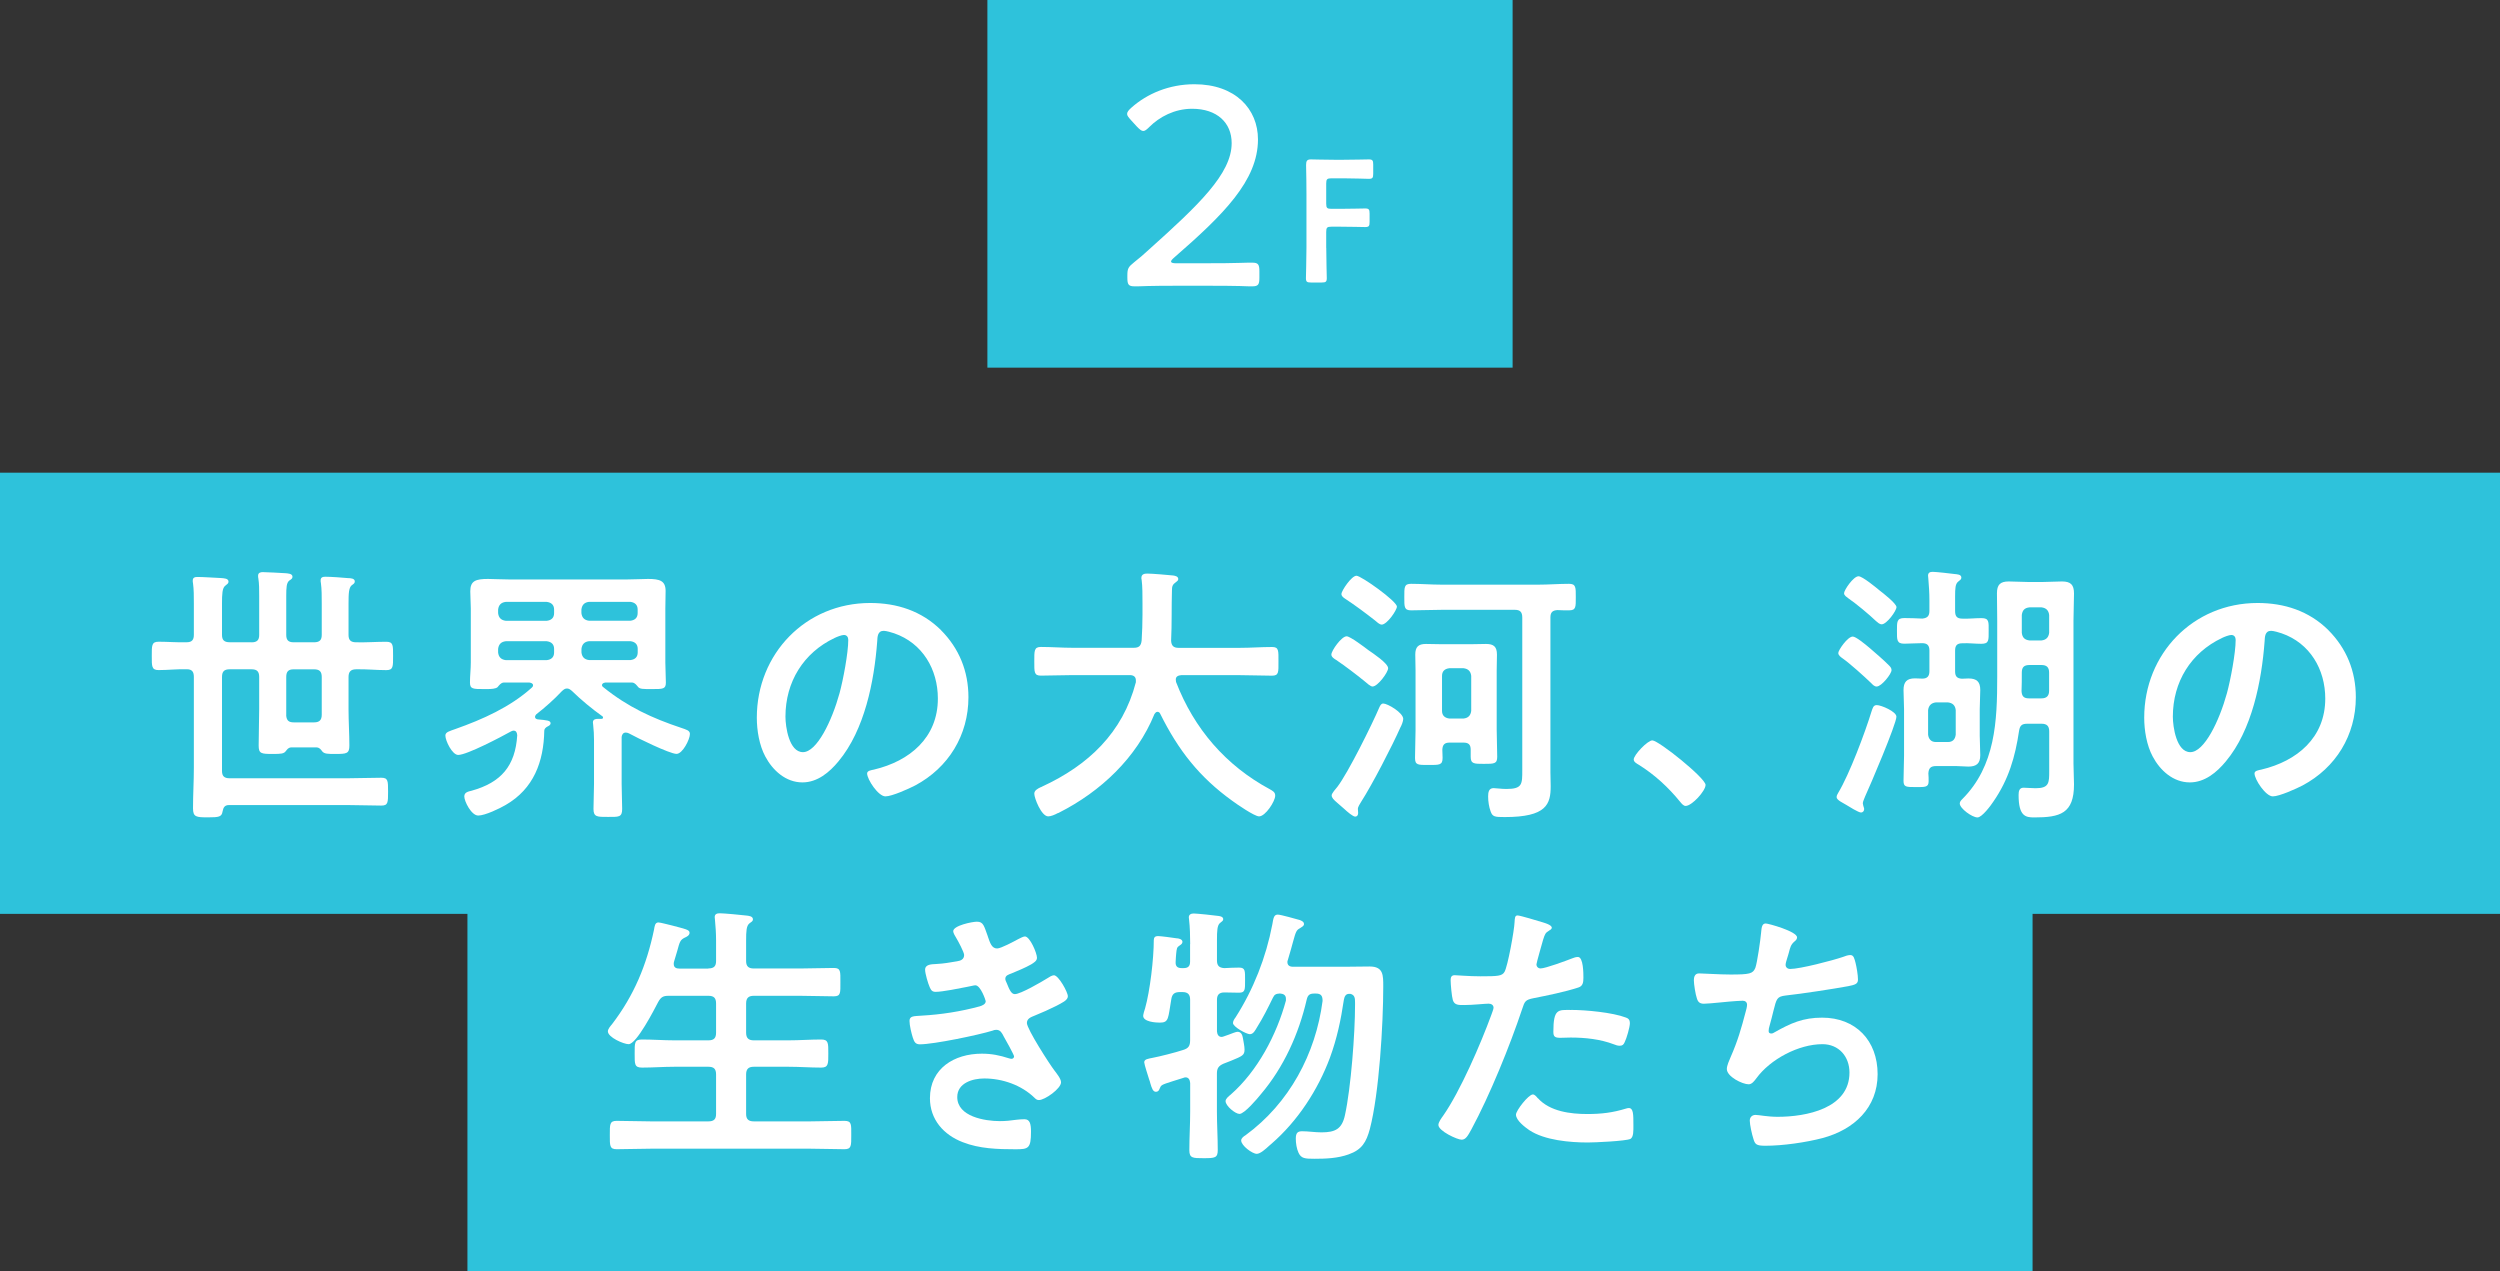
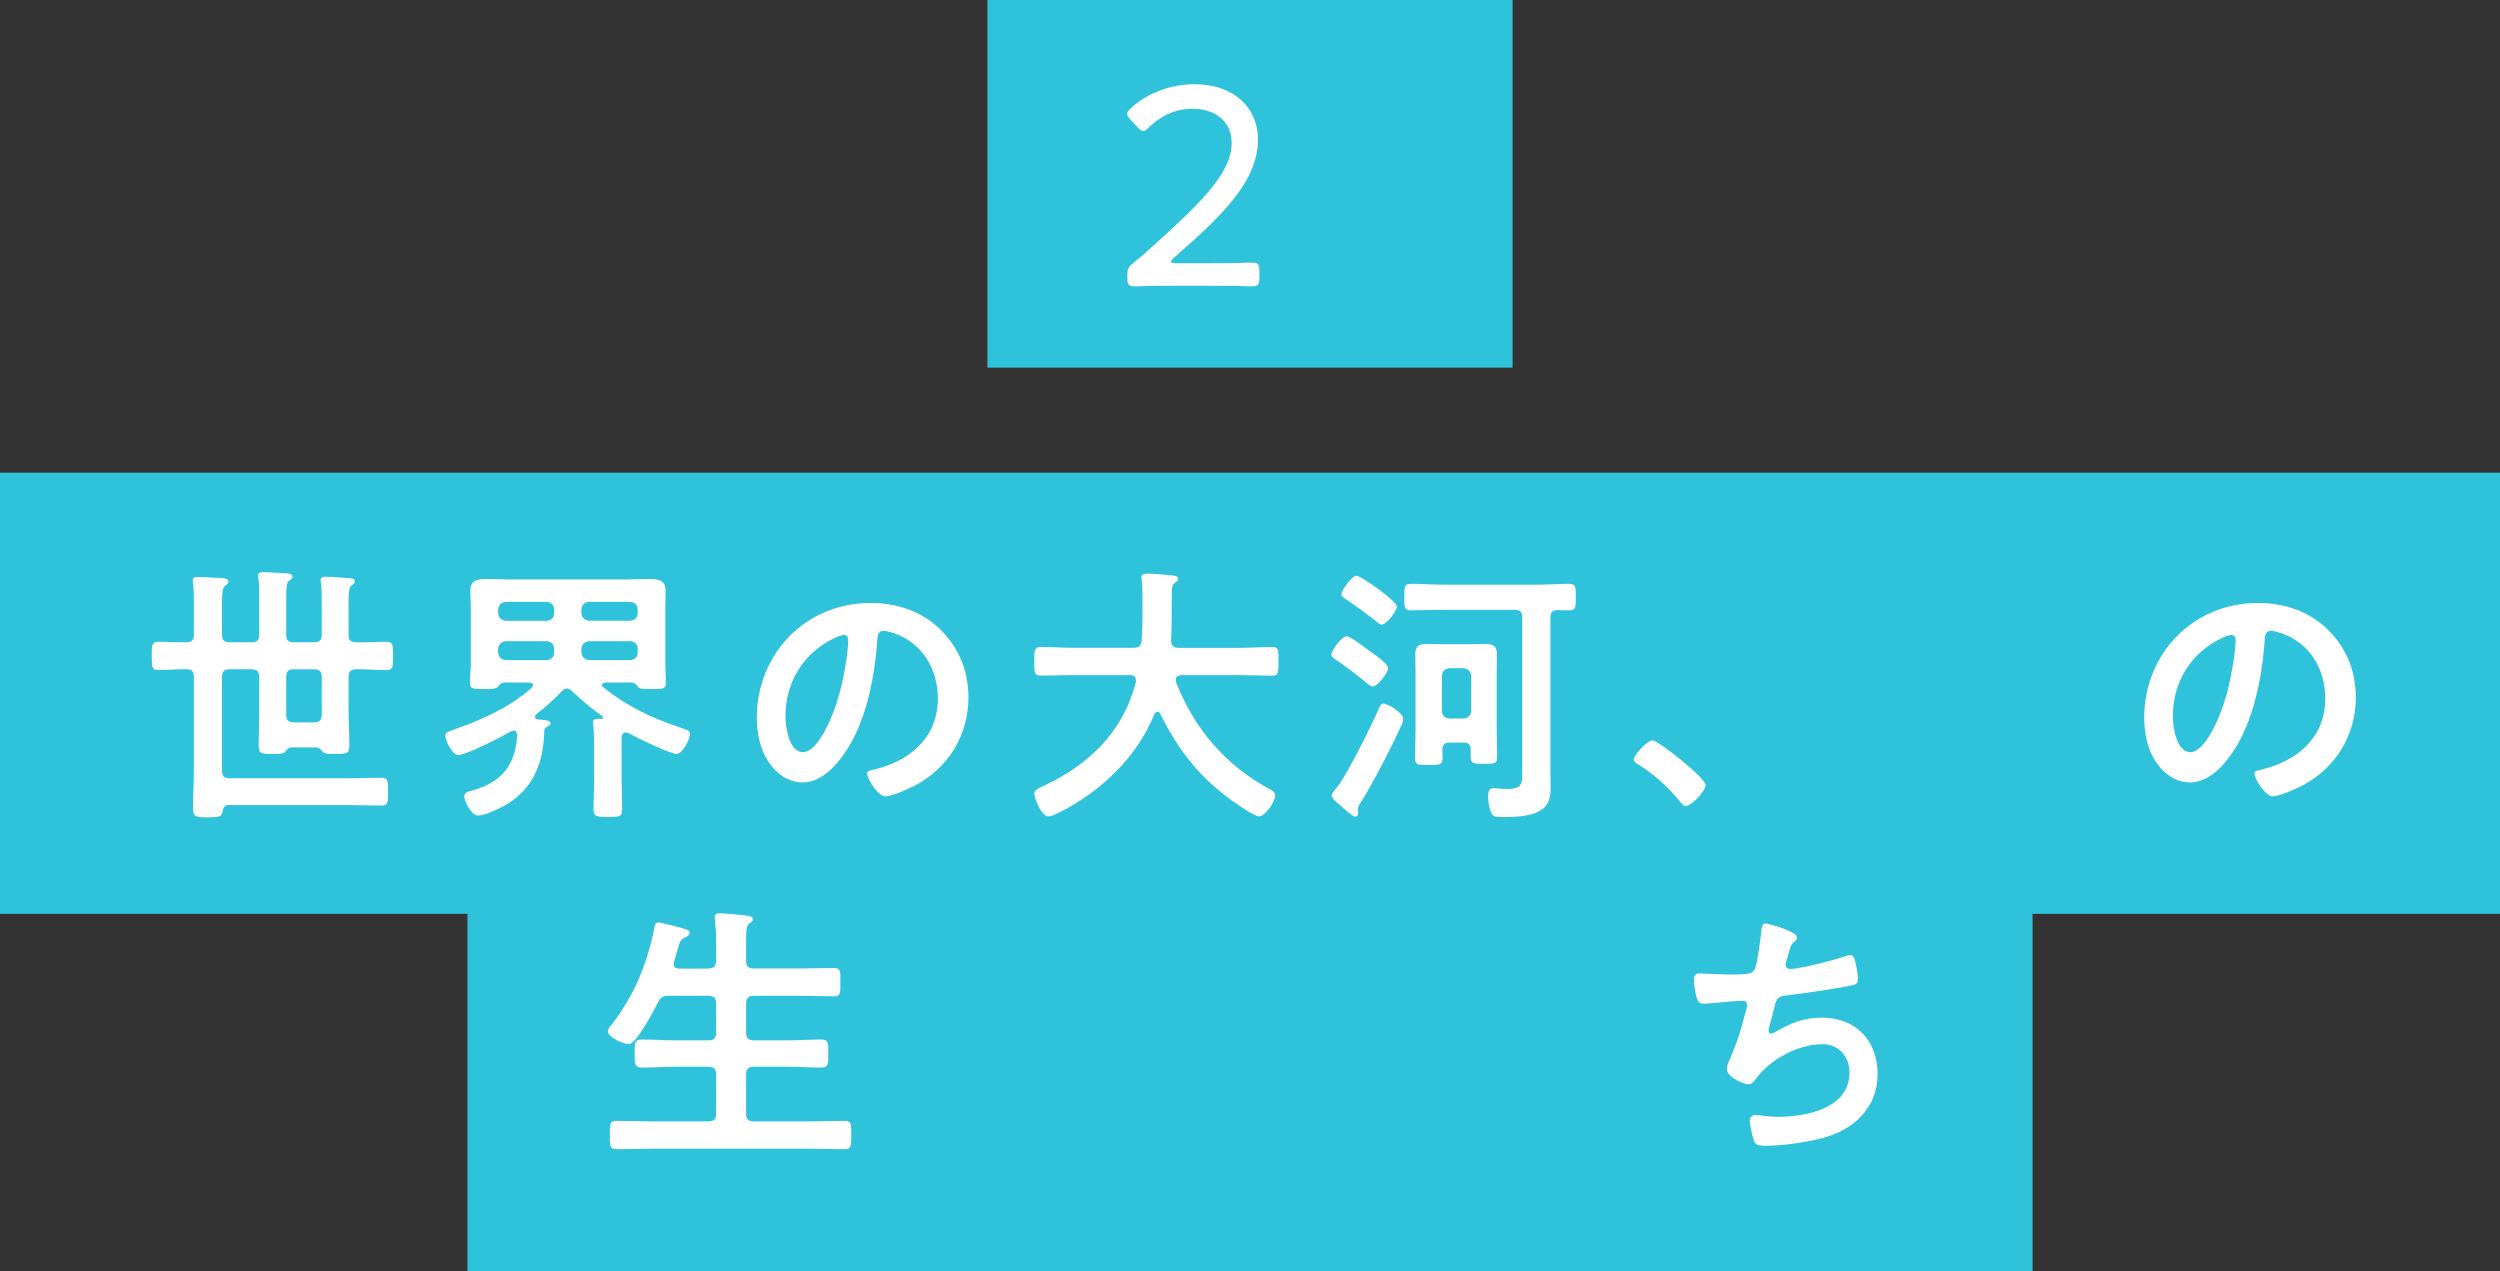
<svg xmlns="http://www.w3.org/2000/svg" id="_レイヤー_2" data-name="レイヤー_2" viewBox="0 0 476 242">
  <rect x="0" y="0" width="476" height="242" fill="#333333" stroke="none" />
  <defs>
    <style>
      .cls-1 {
        fill: #fff;
      }

      .cls-2 {
        fill: #2ec2db;
      }
    </style>
  </defs>
  <g id="_画像" data-name="画像">
    <g>
      <g>
        <rect class="cls-2" x="89" y="158" width="298" height="84" />
        <rect class="cls-2" y="90" width="476" height="84" />
        <g>
          <path class="cls-1" d="M47.89,122.3c1.04,0,1.46-.42,1.46-1.4v-7.44c0-1.2,0-2.34-.16-3.33-.05-.16-.05-.36-.05-.52,0-.57.47-.68.88-.68.88,0,3.38.16,4.37.21.42.05,1.3.05,1.3.68,0,.36-.26.47-.62.73-.52.42-.57,1.3-.57,2.96v7.38c0,.99.42,1.4,1.4,1.4h3.9c1.04,0,1.46-.42,1.46-1.4v-5.93c0-1.35,0-2.81-.16-3.95-.05-.16-.05-.36-.05-.52,0-.62.47-.68.94-.68.94,0,3.28.16,4.26.26.47,0,1.3.05,1.3.62,0,.36-.21.47-.57.73-.57.47-.62,1.51-.62,3.54v5.93c0,.99.42,1.4,1.46,1.4,1.92.05,3.8-.1,5.72-.1,1.35,0,1.3.68,1.3,2.7s.05,2.7-1.3,2.7c-1.92,0-3.85-.21-5.72-.16-1.04,0-1.46.47-1.46,1.46v6.19c0,2.29.16,4.58.16,6.86,0,1.56-.52,1.61-2.71,1.61-1.35,0-2.03,0-2.44-.47-.31-.42-.52-.73-1.09-.78h-4.84c-.57.05-.73.36-1.04.73-.36.47-.88.52-2.44.52-2.24,0-2.71-.05-2.71-1.61,0-2.34.1-4.68.1-7.02v-6.03c0-1.04-.42-1.46-1.46-1.46h-4.16c-1.04,0-1.46.42-1.46,1.46v17.89c0,.99.42,1.4,1.46,1.4h22.46c2.13,0,4.26-.1,6.4-.1,1.3,0,1.3.57,1.3,2.65s0,2.65-1.3,2.65c-2.13,0-4.26-.1-6.4-.1h-22.57c-.83,0-1.09.42-1.25,1.25-.16.99-.68,1.09-2.76,1.09-2.24,0-2.86-.05-2.86-1.72,0-2.55.16-5.15.16-7.7v-17.32c0-.99-.36-1.46-1.35-1.46-1.77-.05-3.59.16-5.36.16-1.35,0-1.3-.73-1.3-2.7s-.05-2.7,1.3-2.7c1.77,0,3.59.16,5.36.1.99,0,1.35-.47,1.35-1.4v-6.03c0-1.3,0-2.65-.16-3.8-.05-.16-.05-.36-.05-.52,0-.62.47-.68.94-.68,1.04,0,3.38.16,4.52.21.47.05,1.35.05,1.35.68,0,.36-.26.47-.62.78-.57.42-.62,1.61-.62,3.38v5.98c0,.99.42,1.4,1.46,1.4h4.16ZM54.49,136.24c.1.99.52,1.3,1.46,1.3h3.85c.99,0,1.46-.42,1.46-1.46v-7.18c0-1.04-.42-1.46-1.46-1.46h-3.9c-.99,0-1.4.42-1.4,1.46v7.33Z" />
          <path class="cls-1" d="M101.87,136.5c0,.31.26.42.52.47,1.72.16,2.44.21,2.44.73,0,.36-.36.52-.68.68-.26.16-.52.42-.52.73-.1,5.93-2.03,11.08-7.33,14.14-1.14.68-3.95,2.03-5.25,2.03s-2.65-2.7-2.65-3.64c0-.83.83-.94,1.4-1.09,5.62-1.56,8.32-4.73,8.68-10.56-.05-.47-.16-.88-.73-.88-.16,0-.31.1-.47.16-1.77.99-8.37,4.47-10.04,4.47-1.14,0-2.44-2.7-2.44-3.69,0-.68.78-.83,1.92-1.25,5.15-1.82,10.4-4.16,14.51-7.85.16-.16.26-.26.26-.47,0-.36-.36-.47-.68-.52h-4.94c-.52.05-.83.52-1.14.88-.36.31-1.2.36-1.98.36h-.57c-2.13,0-2.7,0-2.7-1.25s.16-2.55.16-3.8v-10.3c0-1.09-.1-2.18-.1-3.28,0-1.98,1.04-2.34,3.38-2.34,1.04,0,2.44.1,4.11.1h22.26c1.66,0,3.02-.1,4.11-.1,2.24,0,3.33.36,3.33,2.29,0,1.14-.05,2.24-.05,3.33v10.3c0,1.25.1,2.55.1,3.8s-.52,1.25-2.65,1.25c-1.72,0-2.24,0-2.6-.36-.31-.36-.62-.83-1.14-.88h-5.15c-.47.05-.62.31-.62.47,0,.21.1.31.26.42,4.63,3.74,9.26,5.88,14.87,7.75.88.31,1.61.47,1.61,1.14,0,1.04-1.4,3.8-2.55,3.8-1.3,0-7.64-3.12-9.05-3.9-.26-.1-.36-.16-.62-.16-.52,0-.73.42-.78.83v8.94c0,1.61.1,3.17.1,4.78s-.68,1.51-2.7,1.51-2.76.05-2.76-1.51.1-3.17.1-4.78v-8.32c0-.99-.05-1.92-.16-2.91,0-.16-.05-.31-.05-.47,0-.57.47-.68.94-.68h.68c.16,0,.31-.05.31-.26,0-.1-.05-.16-.1-.21-1.98-1.4-4.11-3.17-5.82-4.84-.31-.26-.57-.47-.94-.47-.47,0-.68.26-.99.52-1.51,1.61-3.17,3.07-4.89,4.42-.1.16-.21.26-.21.47ZM105.5,116.06c0-.88-.52-1.35-1.4-1.46h-7.8c-.88.1-1.35.57-1.46,1.46v.68c.1.88.57,1.35,1.46,1.46h7.8c.88-.1,1.4-.57,1.4-1.46v-.68ZM105.5,123.55c0-.88-.52-1.35-1.4-1.46h-7.8c-.88.1-1.35.57-1.46,1.46v.68c.1.88.57,1.35,1.46,1.46h7.8c.88-.1,1.4-.57,1.4-1.46v-.68ZM120.01,118.19c.88-.1,1.4-.57,1.4-1.46v-.68c0-.88-.52-1.35-1.4-1.46h-7.85c-.88.1-1.35.57-1.46,1.46v.68c.1.88.57,1.35,1.46,1.46h7.85ZM110.71,124.22c.1.88.57,1.35,1.46,1.46h7.85c.88-.1,1.4-.57,1.4-1.46v-.68c0-.88-.52-1.35-1.4-1.46h-7.85c-.88.1-1.35.57-1.46,1.46v.68Z" />
          <path class="cls-1" d="M179.14,119.96c3.48,3.48,5.25,7.85,5.25,12.79,0,7.23-3.8,13.42-10.14,16.8-1.2.62-4.42,2.08-5.67,2.08-1.35,0-3.48-3.22-3.48-4.37,0-.52.78-.62,1.3-.73,6.81-1.61,12.17-6.08,12.17-13.52,0-5.56-2.91-10.56-8.32-12.43-.47-.16-1.51-.47-1.98-.47-1.2,0-1.2,1.14-1.25,2.03-.57,7.59-2.39,16.85-7.38,22.83-1.72,2.08-4,4-6.86,4-3.17,0-5.67-2.29-7.07-4.94-1.14-2.13-1.61-4.94-1.61-7.38,0-12.17,9.31-21.84,21.58-21.84,5.1,0,9.78,1.51,13.47,5.15ZM158.91,121.47c-5.93,2.81-9.36,8.37-9.36,14.98,0,1.92.68,6.76,3.33,6.76s5.51-5.93,6.97-11.23c.68-2.5,1.66-7.64,1.66-10.14,0-.52-.26-.94-.83-.94-.42,0-1.35.36-1.77.57Z" />
          <path class="cls-1" d="M216.27,129.53c0-.73-.52-.99-1.14-.99h-10.87c-2.03,0-4.06.1-6.08.1-1.3,0-1.25-.68-1.25-2.7s-.05-2.76,1.25-2.76c2.03,0,4.06.16,6.08.16h11.6c.99,0,1.4-.36,1.51-1.4.1-1.61.16-3.28.16-4.89v-2.18c0-1.56,0-3.28-.16-4.47-.05-.1-.05-.26-.05-.36,0-.73.57-.83,1.14-.83.88,0,3.95.26,4.89.36.36.05.99.16.99.68,0,.26-.21.42-.42.57-.68.47-.78.83-.78,1.61-.1,3.17,0,6.34-.16,9.57.05.94.47,1.35,1.4,1.35h11.7c2.03,0,4.06-.16,6.14-.16,1.3,0,1.2.73,1.2,2.76s.1,2.7-1.25,2.7c-2.03,0-4.06-.1-6.08-.1h-11.18c-.52.05-1.04.21-1.04.83,0,.21.05.31.05.47,3.43,8.89,9.46,15.91,17.89,20.44.52.31.99.52.99,1.2,0,1.09-1.87,3.95-3.07,3.95-.88,0-4.26-2.34-5.1-2.96-6.29-4.52-10.3-9.67-13.73-16.59-.1-.21-.26-.36-.52-.36s-.42.21-.57.42c-3.38,8.32-10.24,14.77-18.15,18.77-.1.05-.16.1-.26.1-.57.31-1.3.62-1.82.62-1.3,0-2.65-3.48-2.65-4.32,0-.62.62-.94,1.14-1.2.16-.05.26-.1.36-.16,8.79-4.06,15.34-10.24,17.84-19.86v-.36Z" />
          <path class="cls-1" d="M261.35,130.72c-.42,0-1.2-.73-1.51-.99-1.66-1.35-3.64-2.86-5.41-4.06-.36-.21-.94-.57-.94-1.04,0-.73,1.92-3.48,2.91-3.48.68,0,3.48,2.13,4.16,2.65.83.57,3.74,2.5,3.74,3.43,0,.78-1.98,3.48-2.96,3.48ZM267.17,136.91c0,.42-.31,1.2-.52,1.56-1.56,3.54-5.41,10.97-7.49,14.2-.21.36-.62.94-.62,1.35,0,.21.05.47.05.78,0,.36-.16.68-.57.68s-1.46-.88-2.13-1.51l-1.25-1.09c-.73-.62-1.09-.99-1.09-1.46,0-.36.83-1.3,1.09-1.61,2.03-2.65,6.6-11.86,8.01-15.18.16-.31.31-.68.73-.68.78,0,3.8,1.72,3.8,2.96ZM263.06,118.92c-.42,0-.94-.52-1.25-.78-1.87-1.46-3.74-2.86-5.72-4.16-.31-.21-.68-.47-.68-.88,0-.62,1.92-3.48,2.86-3.48.88,0,7.7,4.84,7.7,5.88,0,.68-1.87,3.43-2.91,3.43ZM289.84,117.57c0-1.04-.42-1.46-1.4-1.46h-13.94c-1.98,0-3.9.1-5.82.1-1.35,0-1.3-.68-1.3-2.5,0-1.92-.05-2.55,1.3-2.55,1.92,0,3.85.16,5.82.16h18.41c1.92,0,3.9-.16,5.82-.16,1.35,0,1.3.68,1.3,2.55s.05,2.5-1.3,2.5c-.73,0-1.46,0-2.18-.05-.99.05-1.35.47-1.35,1.4v29.43c0,.94.05,1.82.05,2.7,0,3.43-.78,5.88-8.74,5.88-1.92,0-2.34-.05-2.7-1.09-.31-.83-.47-1.92-.47-2.81,0-.78.1-1.61,1.04-1.61.47,0,1.46.16,2.44.16,3.07,0,3.02-.94,3.02-3.64v-29.02ZM280.02,142.74c0-.99-.42-1.35-1.4-1.35h-2.6c-.94,0-1.35.36-1.4,1.35,0,.52.05,1.04.05,1.56,0,1.4-.62,1.35-2.65,1.35s-2.6.05-2.6-1.35c0-1.72.1-3.48.1-5.2v-11.44c0-.99-.05-1.98-.05-3.02,0-1.46.57-2.03,2.03-2.03.99,0,1.98.05,3.02.05h5.51c.94,0,1.92-.05,2.91-.05,1.46,0,2.08.52,2.08,2.03,0,1.04-.05,2.03-.05,3.02v11.23c0,1.72.1,3.48.1,5.2,0,1.35-.57,1.35-2.55,1.35-1.87,0-2.5,0-2.5-1.35v-1.35ZM278.66,136.81c.88-.1,1.35-.57,1.46-1.46v-6.66c-.1-.88-.57-1.35-1.46-1.46h-2.7c-.88.1-1.4.57-1.4,1.46v6.66c0,.88.52,1.35,1.4,1.46h2.7Z" />
          <path class="cls-1" d="M314.6,140.97c1.2,0,10.14,7.18,10.14,8.48,0,1.14-2.6,4-3.8,4-.42,0-.78-.47-1.04-.78-2.24-2.76-4.89-5.2-7.9-7.07-.36-.21-.94-.52-.94-.99,0-.88,2.65-3.64,3.54-3.64Z" />
-           <path class="cls-1" d="M361.08,136.44c0,1.4-5.04,13.21-5.98,15.24-.1.31-.42.94-.42,1.25,0,.16.1.42.1.52.05.21.16.42.16.57,0,.36-.21.68-.62.68-.47,0-2.29-1.14-2.81-1.46-.47-.31-1.82-.88-1.82-1.46,0-.31.16-.57.31-.83,2.13-3.54,5.1-11.44,6.34-15.5.21-.57.31-1.2.99-1.2.88,0,3.74,1.25,3.74,2.18ZM357.34,130.72c-.47,0-.78-.36-1.09-.68-1.3-1.25-4-3.69-5.41-4.68-.36-.26-.83-.57-.83-1.04,0-.52,1.77-3.12,2.76-3.12.57,0,2.24,1.35,3.22,2.18,1.25,1.09,2.5,2.13,3.69,3.33.26.26.47.52.47.88,0,.73-1.92,3.12-2.81,3.12ZM358.28,118.87c-.42,0-.78-.36-1.09-.62-1.3-1.25-3.8-3.33-5.25-4.32-.31-.26-.83-.52-.83-.99,0-.57,1.77-3.22,2.76-3.22.73,0,3.33,2.13,4,2.7.62.47,3.22,2.5,3.22,3.17,0,.73-1.87,3.28-2.81,3.28ZM368.62,145.86c-1.04,0-1.4.42-1.46,1.4.05.52.05.99.05,1.51,0,1.14-.68,1.09-2.39,1.09-1.92,0-2.39,0-2.39-1.2,0-1.61.1-3.17.1-4.78v-8.84c0-1.25-.1-2.44-.1-3.64,0-1.56.62-2.24,2.18-2.24.47,0,.94.05,1.4.05.94,0,1.35-.47,1.35-1.4v-3.95c0-.99-.42-1.4-1.4-1.4-.73,0-2.76.1-3.38.1-1.46,0-1.4-.73-1.4-2.44s-.05-2.44,1.4-2.44c1.14,0,2.29.05,3.43.1.99-.1,1.35-.52,1.35-1.46v-2.03c0-1.4-.1-2.81-.21-4.16,0-.16-.05-.36-.05-.52,0-.57.36-.73.88-.73.62,0,3.43.31,4.21.42.42.05,1.25.05,1.25.68,0,.36-.26.47-.62.78-.52.42-.57,1.25-.57,2.81v2.76c0,1.04.36,1.46,1.4,1.46,1.2.05,2.39-.1,3.64-.1,1.46,0,1.35.73,1.35,2.39,0,1.82.1,2.5-1.4,2.5-1.2,0-2.39-.16-3.59-.1-1.04,0-1.4.42-1.4,1.4v3.95c0,.94.36,1.35,1.3,1.4.42,0,.83-.05,1.25-.05,1.56,0,2.24.62,2.24,2.18,0,1.25-.1,2.44-.1,3.69v5.04c0,1.25.1,2.44.1,3.69,0,1.61-.73,2.18-2.29,2.18-.78,0-1.51-.1-2.29-.1h-3.85ZM372.37,135.2c-.1-.88-.57-1.35-1.46-1.46h-2.34c-.88.1-1.35.62-1.46,1.46v4.68c.1.83.57,1.4,1.46,1.4h2.34c.88,0,1.35-.52,1.46-1.4v-4.68ZM385.99,137.8c-.99,0-1.4.31-1.56,1.35-.73,4.94-1.98,9.26-4.89,13.47-.47.73-2.18,3.02-3.02,3.02-1.04,0-3.38-1.72-3.38-2.65,0-.36.26-.62.47-.83,6.34-6.34,6.66-14.87,6.66-23.35v-10.66c0-1.72-.05-3.43-.05-5.2,0-1.61.62-2.24,2.24-2.24,1.2,0,2.39.1,3.64.1h2.91c1.2,0,2.39-.1,3.59-.1,1.66,0,2.29.62,2.29,2.29s-.1,3.43-.1,5.15v27.25c0,1.3.1,2.65.1,3.95,0,5.56-2.65,6.29-7.59,6.29-1.61,0-2.96-.21-2.96-4.26,0-.68.1-1.4.94-1.4.57,0,1.51.1,2.29.1,2.6,0,2.6-1.04,2.6-3.28v-7.54c0-1.04-.47-1.46-1.46-1.46h-2.7ZM386.41,126.62c-1.04,0-1.46.42-1.46,1.46v.21c0,1.09,0,2.18-.05,3.28.05.99.42,1.4,1.4,1.4h2.39c.99,0,1.46-.47,1.46-1.46v-3.43c0-1.04-.47-1.46-1.46-1.46h-2.29ZM388.7,121.94c.88-.1,1.35-.57,1.46-1.46v-3.38c-.1-.88-.57-1.35-1.46-1.46h-2.29c-.94.1-1.35.57-1.46,1.46v3.38c.1.88.52,1.35,1.46,1.46h2.29Z" />
          <path class="cls-1" d="M443.3,119.96c3.48,3.48,5.25,7.85,5.25,12.79,0,7.23-3.8,13.42-10.14,16.8-1.2.62-4.42,2.08-5.67,2.08-1.35,0-3.48-3.22-3.48-4.37,0-.52.78-.62,1.3-.73,6.81-1.61,12.17-6.08,12.17-13.52,0-5.56-2.91-10.56-8.32-12.43-.47-.16-1.51-.47-1.98-.47-1.2,0-1.2,1.14-1.25,2.03-.57,7.59-2.39,16.85-7.38,22.83-1.72,2.08-4,4-6.86,4-3.17,0-5.67-2.29-7.07-4.94-1.14-2.13-1.61-4.94-1.61-7.38,0-12.17,9.31-21.84,21.58-21.84,5.1,0,9.78,1.51,13.47,5.15ZM423.07,121.47c-5.93,2.81-9.36,8.37-9.36,14.98,0,1.92.68,6.76,3.33,6.76s5.51-5.93,6.97-11.23c.68-2.5,1.66-7.64,1.66-10.14,0-.52-.26-.94-.83-.94-.42,0-1.35.36-1.77.57Z" />
          <path class="cls-1" d="M134.88,184.39c1.04,0,1.46-.42,1.46-1.4v-3.95c0-1.35-.1-2.76-.21-3.9,0-.16-.05-.36-.05-.52,0-.62.47-.73.99-.73.73,0,4.11.31,4.94.42.47.05,1.35.1,1.35.73,0,.36-.26.47-.68.78-.57.47-.62,1.46-.62,3.28v3.9c0,.99.47,1.4,1.46,1.4h8.84c2.13,0,4.26-.1,6.4-.1,1.35,0,1.25.68,1.25,2.7s.1,2.7-1.25,2.7c-2.13,0-4.26-.1-6.4-.1h-8.84c-.99,0-1.46.42-1.46,1.46v5.56c0,1.04.47,1.46,1.46,1.46h6.6c2.08,0,4.16-.16,6.24-.16,1.4,0,1.35.73,1.35,2.65s.05,2.7-1.35,2.7c-2.08,0-4.16-.16-6.24-.16h-6.6c-.99,0-1.46.42-1.46,1.46v7.54c0,.99.47,1.4,1.46,1.4h10.76c2.13,0,4.32-.1,6.5-.1,1.4,0,1.3.68,1.3,2.7s.05,2.7-1.3,2.7c-2.18,0-4.32-.1-6.5-.1h-30.37c-2.13,0-4.32.1-6.5.1-1.35,0-1.3-.68-1.3-2.7s-.05-2.7,1.3-2.7c2.18,0,4.37.1,6.5.1h10.97c1.04,0,1.46-.42,1.46-1.4v-7.54c0-1.04-.42-1.46-1.46-1.46h-6.45c-2.08,0-4.11.16-6.19.16-1.46,0-1.4-.68-1.4-2.7s-.05-2.65,1.4-2.65c2.08,0,4.11.16,6.19.16h6.45c1.04,0,1.46-.42,1.46-1.46v-5.56c0-1.04-.42-1.46-1.46-1.46h-7.59c-1.04,0-1.46.26-1.98,1.2-.73,1.4-4.11,8.01-5.62,8.01-.94,0-3.95-1.3-3.95-2.44,0-.47.52-1.04.78-1.35,4.21-5.51,6.6-11.28,8.01-18.04.1-.57.16-1.35.83-1.35.36,0,2.08.47,2.55.57,2.5.68,3.38.78,3.38,1.4,0,.52-.57.78-.94.94-.83.42-.94.78-1.4,2.5-.16.52-.36,1.25-.62,2.08-.05.16-.05.26-.05.42,0,.68.47.88,1.09.88h5.51Z" />
-           <path class="cls-1" d="M188.08,178.3c.42,1.2.73,2.29,1.77,2.29.73,0,3.22-1.35,4-1.77.36-.16.94-.52,1.3-.52.94,0,2.29,3.17,2.29,4.06,0,.62-.62.94-1.09,1.25-1.2.68-2.5,1.2-3.74,1.72-.52.21-1.2.36-1.2,1.04,0,.26.16.57.26.78.57,1.46.94,2.13,1.56,2.13,1.09,0,5.1-2.34,6.19-3.02.31-.21.88-.57,1.25-.57.88,0,2.65,3.22,2.65,4s-1.14,1.25-2.18,1.82c-1.35.68-2.76,1.3-4.16,1.87-.62.26-1.46.52-1.46,1.4,0,1.14,4.32,7.85,5.25,9.05.42.57,1.25,1.56,1.25,2.24,0,1.2-3.07,3.38-4.21,3.38-.36,0-.57-.16-.83-.42-2.5-2.44-6.14-3.69-9.57-3.69-2.18,0-5.15.83-5.15,3.54,0,3.74,5.3,4.58,8.11,4.58,1.09,0,2.08-.1,3.17-.26.42-.05,1.04-.1,1.51-.1,1.04,0,1.25.88,1.25,2.39,0,3.22-.52,3.33-2.96,3.33-3.38,0-6.86-.1-10.04-1.35-3.64-1.4-6.24-4.32-6.24-8.37,0-5.67,4.63-8.48,9.88-8.48,1.87,0,3.38.31,5.15.88.16.05.36.1.52.1.26,0,.47-.21.47-.47s-1.66-3.28-1.98-3.8c-.31-.62-.62-1.25-1.4-1.25-.31,0-.47.05-.73.16-2.7.83-11.18,2.6-13.83,2.6-.88,0-1.09-.52-1.35-1.3-.26-.83-.62-2.29-.62-3.17,0-.99.94-.88,2.29-.99,3.74-.21,7.44-.78,11.08-1.77.52-.16,1.14-.42,1.14-.99,0-.1-.94-3.02-1.98-3.02-.26,0-1.25.26-1.61.31-1.3.26-4.68.94-5.93.94-.68,0-.88-.31-1.14-.88-.31-.68-.88-2.6-.88-3.33,0-1.09,1.35-1.04,2.08-1.09,1.72-.1,2.39-.26,4-.52.68-.1,1.35-.36,1.35-1.2,0-.52-1.14-2.65-1.46-3.17-.21-.36-.62-.99-.62-1.35,0-1.09,3.64-1.82,4.52-1.82,1.25,0,1.35.83,2.08,2.81Z" />
-           <path class="cls-1" d="M226.61,179.76c0-1.56-.05-3.28-.21-4.63,0-.16-.05-.31-.05-.47,0-.57.47-.73.94-.73.57,0,4.06.36,4.73.47.36.05.88.16.88.62,0,.31-.26.42-.62.73-.52.42-.57,1.51-.57,3.22v3.9c0,.94.36,1.4,1.4,1.46.78-.05,2.08-.1,2.81-.1,1.2,0,1.14.62,1.14,2.39s.05,2.39-1.14,2.39c-.52,0-2.08-.05-2.81-.05-.99,0-1.4.47-1.4,1.4v6.03c.05.52.26,1.04.88,1.04.16,0,.26-.05.42-.1.21-.05.52-.21.88-.31.68-.26,1.46-.57,1.72-.57.73,0,.94.62,1.04,1.2.1.62.31,1.56.31,2.18,0,1.09-.42,1.25-2.55,2.13-.42.16-.94.36-1.46.57-.94.42-1.25.88-1.25,1.87v7.23c0,2.44.16,4.89.16,7.33,0,1.51-.52,1.56-2.71,1.56-2.03,0-2.7,0-2.7-1.51,0-2.44.16-4.94.16-7.38v-5.41c-.05-.57-.26-1.09-.88-1.09-.16,0-.31.05-.42.1-.78.26-1.46.47-1.98.62-2.29.73-2.24.73-2.55,1.46-.1.31-.31.57-.68.57-.57,0-.78-.62-1.09-1.66-.05-.21-.1-.42-.21-.68-.16-.52-.94-2.91-.94-3.28,0-.62.83-.68,1.51-.83,1.4-.26,4.47-1.04,5.88-1.51,1.04-.31,1.35-.78,1.35-1.87v-7.7c0-.99-.42-1.46-1.46-1.46h-.47c-1.04,0-1.51.36-1.66,1.4-.62,3.59-.42,4.42-2.18,4.42-.83,0-3.17-.16-3.17-1.3,0-.21.26-1.2.36-1.4.94-3.33,1.66-9.46,1.66-13,0-.52.26-.78.78-.78.57,0,2.81.31,3.54.42.36,0,1.14.16,1.14.68,0,.31-.26.52-.52.68-.57.36-.57.57-.68,1.61,0,.36-.1.88-.1,1.51-.05.83.31,1.2,1.14,1.2h.36c.88,0,1.25-.36,1.25-1.25v-3.33ZM245.12,183.19c0,.88.88.88,1.09.88h9.83c1.56,0,3.12-.05,4.73-.05,2.65,0,2.6,1.66,2.6,3.85,0,7.12-.78,20.33-2.55,27.09-.68,2.5-1.51,3.95-4.06,4.84-2.03.73-4.26.83-6.45.83-1.87,0-2.55-.05-3.07-1.14-.36-.78-.52-1.82-.52-2.7,0-1.09.36-1.4,1.2-1.4,1.2,0,2.44.21,3.69.21,2.6,0,3.9-.62,4.47-3.28,1.14-5.2,1.92-15.55,1.92-20.96v-.52c0-.78-.05-1.4-.88-1.61h-.26c-.68,0-.88.57-.99,1.14-.57,3.85-1.3,7.33-2.65,11.02-2.29,6.14-6.14,12.06-11.13,16.38-.1.1-.26.21-.42.36-.73.68-1.72,1.56-2.39,1.56-.83,0-2.96-1.56-2.96-2.55,0-.42.47-.78.83-.99,8.32-6.08,13.36-15.5,14.67-25.58,0-.99-.31-1.4-1.3-1.4h-.26c-.88,0-1.25.26-1.46,1.14-1.51,6.55-4.37,12.9-8.74,18.04-.62.78-3.12,3.74-4.06,3.74-.78,0-2.65-1.51-2.65-2.44,0-.47.62-.94.99-1.25,5.1-4.47,8.74-11.39,10.5-17.89v-.36c0-.73-.52-.94-1.14-.99-.73.05-1.04.16-1.35.83-.94,1.92-1.87,3.8-3.02,5.62-.31.52-.68,1.3-1.35,1.3s-3.22-1.4-3.22-2.13c0-.36.26-.78.47-1.04,3.43-5.36,5.82-11.44,7.02-17.73.21-1.25.31-1.87,1.04-1.87.57,0,3.43.83,4.21,1.04.36.16.78.31.78.78,0,.36-.47.57-.78.78-.68.36-.78.68-1.3,2.55-.21.78-.52,1.92-.99,3.48-.05.16-.1.26-.1.42Z" />
-           <path class="cls-1" d="M293.54,175.55c.47.16,1.92.52,1.92,1.09,0,.26-.31.42-.47.52-.78.47-.83.68-1.2,1.82-.16.57-1.25,4.37-1.25,4.63,0,.47.36.78.78.78.94,0,4.99-1.51,6.03-1.92.36-.16.73-.26,1.09-.26,1.04,0,1.04,3.17,1.04,3.95,0,.88-.1,1.61-.99,1.87-2.55.83-5.88,1.51-8.53,2.03-1.51.31-1.66.57-2.13,2.03-2.34,7.02-6.19,16.49-9.67,22.93-.68,1.25-1.09,1.98-1.87,1.98-.83,0-4.42-1.66-4.42-2.81,0-.52.57-1.3.88-1.72,3.28-4.68,7.18-13.73,9.2-19.24.1-.31.42-1.09.42-1.35,0-.52-.42-.78-.94-.78-.73,0-3.02.26-4.63.26-1.04,0-1.87.05-2.18-.94-.21-.68-.42-3.02-.42-3.8,0-.57.16-.94.78-.94.47,0,2.65.21,4.89.21,3.33,0,4.11-.05,4.58-.83.62-1.04,1.87-7.96,1.92-9.46.05-.78.05-1.3.57-1.3.47,0,3.9,1.04,4.58,1.25ZM292.81,209.09c2.29,2.55,6.24,3.02,9.41,3.02,2.7,0,4.84-.26,7.38-1.04.16-.05.36-.1.52-.1.88,0,.88,1.2.88,3.28,0,1.04.05,2.24-.57,2.6-.94.42-6.81.68-8.11.68-3.43,0-8.22-.42-11.13-2.34-.83-.57-2.55-1.87-2.55-2.96,0-.78,2.39-3.85,3.22-3.85.36,0,.73.47.94.73ZM299.15,192.29c2.76,0,7.85.47,10.45,1.46.47.16.73.47.73,1.04,0,.78-.62,2.91-.99,3.64-.21.47-.42.68-.94.68-.36,0-.73-.1-1.09-.26-2.6-.99-5.46-1.3-8.27-1.3-.68,0-1.3.05-1.98.05-1.04,0-1.3-.26-1.3-1.14,0-4.47.94-4.16,3.38-4.16Z" />
          <path class="cls-1" d="M342.16,178.46c0,.36-.21.57-.47.78-.73.62-.83,1.14-1.09,2.13-.1.31-.16.62-.31,1.04-.1.36-.31.94-.31,1.3,0,.42.31.78.88.78,1.87,0,8.06-1.61,10.04-2.29.36-.16.99-.36,1.4-.36.68,0,.78.73.99,1.46.21.83.47,2.34.47,3.22,0,.83-.57.99-1.87,1.25-2.81.52-8.94,1.46-11.86,1.77-1.72.21-1.77.57-2.39,3.02-.16.73-.42,1.66-.73,2.81-.1.26-.16.68-.16.94,0,.31.16.47.52.47.21,0,.42-.1.57-.21,3.12-1.77,5.46-2.81,9.1-2.81,6.4,0,10.56,4.37,10.56,10.76s-4.47,10.56-10.5,12.17c-3.17.83-7.54,1.46-10.87,1.46-1.72,0-1.98-.26-2.29-1.35-.26-.78-.68-2.65-.68-3.43,0-.68.47-1.09,1.09-1.09.68,0,2.24.36,4.21.36,5.41,0,13.68-1.56,13.68-8.42,0-3.07-2.03-5.41-5.15-5.41-4.52,0-9.93,2.86-12.58,6.5-.36.47-.83,1.14-1.46,1.14-1.2,0-4.16-1.46-4.16-2.91,0-.68.47-1.66.73-2.29,1.35-3.07,2.03-5.46,2.86-8.63.1-.36.26-.94.26-1.3,0-.52-.36-.78-.83-.78-.31,0-.78.05-1.09.05-1.2.05-5.25.52-6.29.52-.78,0-1.14-.31-1.35-1.04-.26-.73-.57-2.7-.57-3.43,0-1.35.83-1.3,1.09-1.3.73,0,3.8.21,5.88.21,3.69,0,4.26-.16,4.73-1.25.36-.94.99-5.41,1.09-6.6.1-.73.05-1.87.88-1.87.52,0,5.98,1.51,5.98,2.65Z" />
        </g>
      </g>
      <g>
        <rect class="cls-2" x="188" width="100" height="70" />
        <g>
          <path class="cls-1" d="M230.5,50.12c1.54,0,3.68,0,5.33-.06,1.26-.05,2.25-.05,2.58-.05,1.15,0,1.38.33,1.38,1.65v1.21c0,1.32-.22,1.65-1.38,1.65-.28,0-1.21,0-2.37-.06-1.7-.05-3.96-.05-5.55-.05h-6.82c-1.48,0-3.52,0-5.11.05-1.21.06-2.2.06-2.53.06-1.16,0-1.38-.33-1.38-1.65v-.38c0-1.38.17-1.65,1.32-2.58.94-.72,1.87-1.54,2.7-2.31,9.57-8.58,15.84-14.52,15.84-20.35,0-3.85-2.75-6.54-7.53-6.54-3.35,0-6.21,1.54-8.14,3.46-.5.5-.83.77-1.16.77s-.66-.27-1.21-.83l-1.15-1.26c-.44-.5-.72-.82-.72-1.15,0-.39.28-.71.83-1.21,2.97-2.64,7.15-4.45,11.99-4.45,7.81,0,12.1,4.73,12.1,10.5,0,7.86-6.6,14.35-15.95,22.49-.44.38-.6.6-.6.77,0,.22.33.33.99.33h6.54Z" />
-           <path class="cls-1" d="M252.52,47.18c0,1.91.1,5.54.1,5.78,0,.69-.2.83-.96.83h-2.05c-.76,0-.96-.13-.96-.83,0-.23.1-3.86.1-5.78v-10.26c0-1.62-.03-3.76-.07-5.51,0-.79.2-1.06.92-1.06.23,0,2.84.07,4.39.07h1.85c1.58,0,4.55-.07,4.79-.07.69,0,.83.2.83.96v1.78c0,.76-.13.96-.83.96-.23,0-3.2-.1-4.79-.1h-2.34c-.82,0-.99.17-.99.99v3.83c0,.83.17.99.99.99h1.65c1.55,0,4.55-.07,4.79-.07.69,0,.83.2.83.96v1.62c0,.76-.13.96-.83.96-.23,0-3.23-.07-4.79-.07h-1.65c-.82,0-.99.17-.99.99v3.04Z" />
        </g>
      </g>
    </g>
  </g>
</svg>